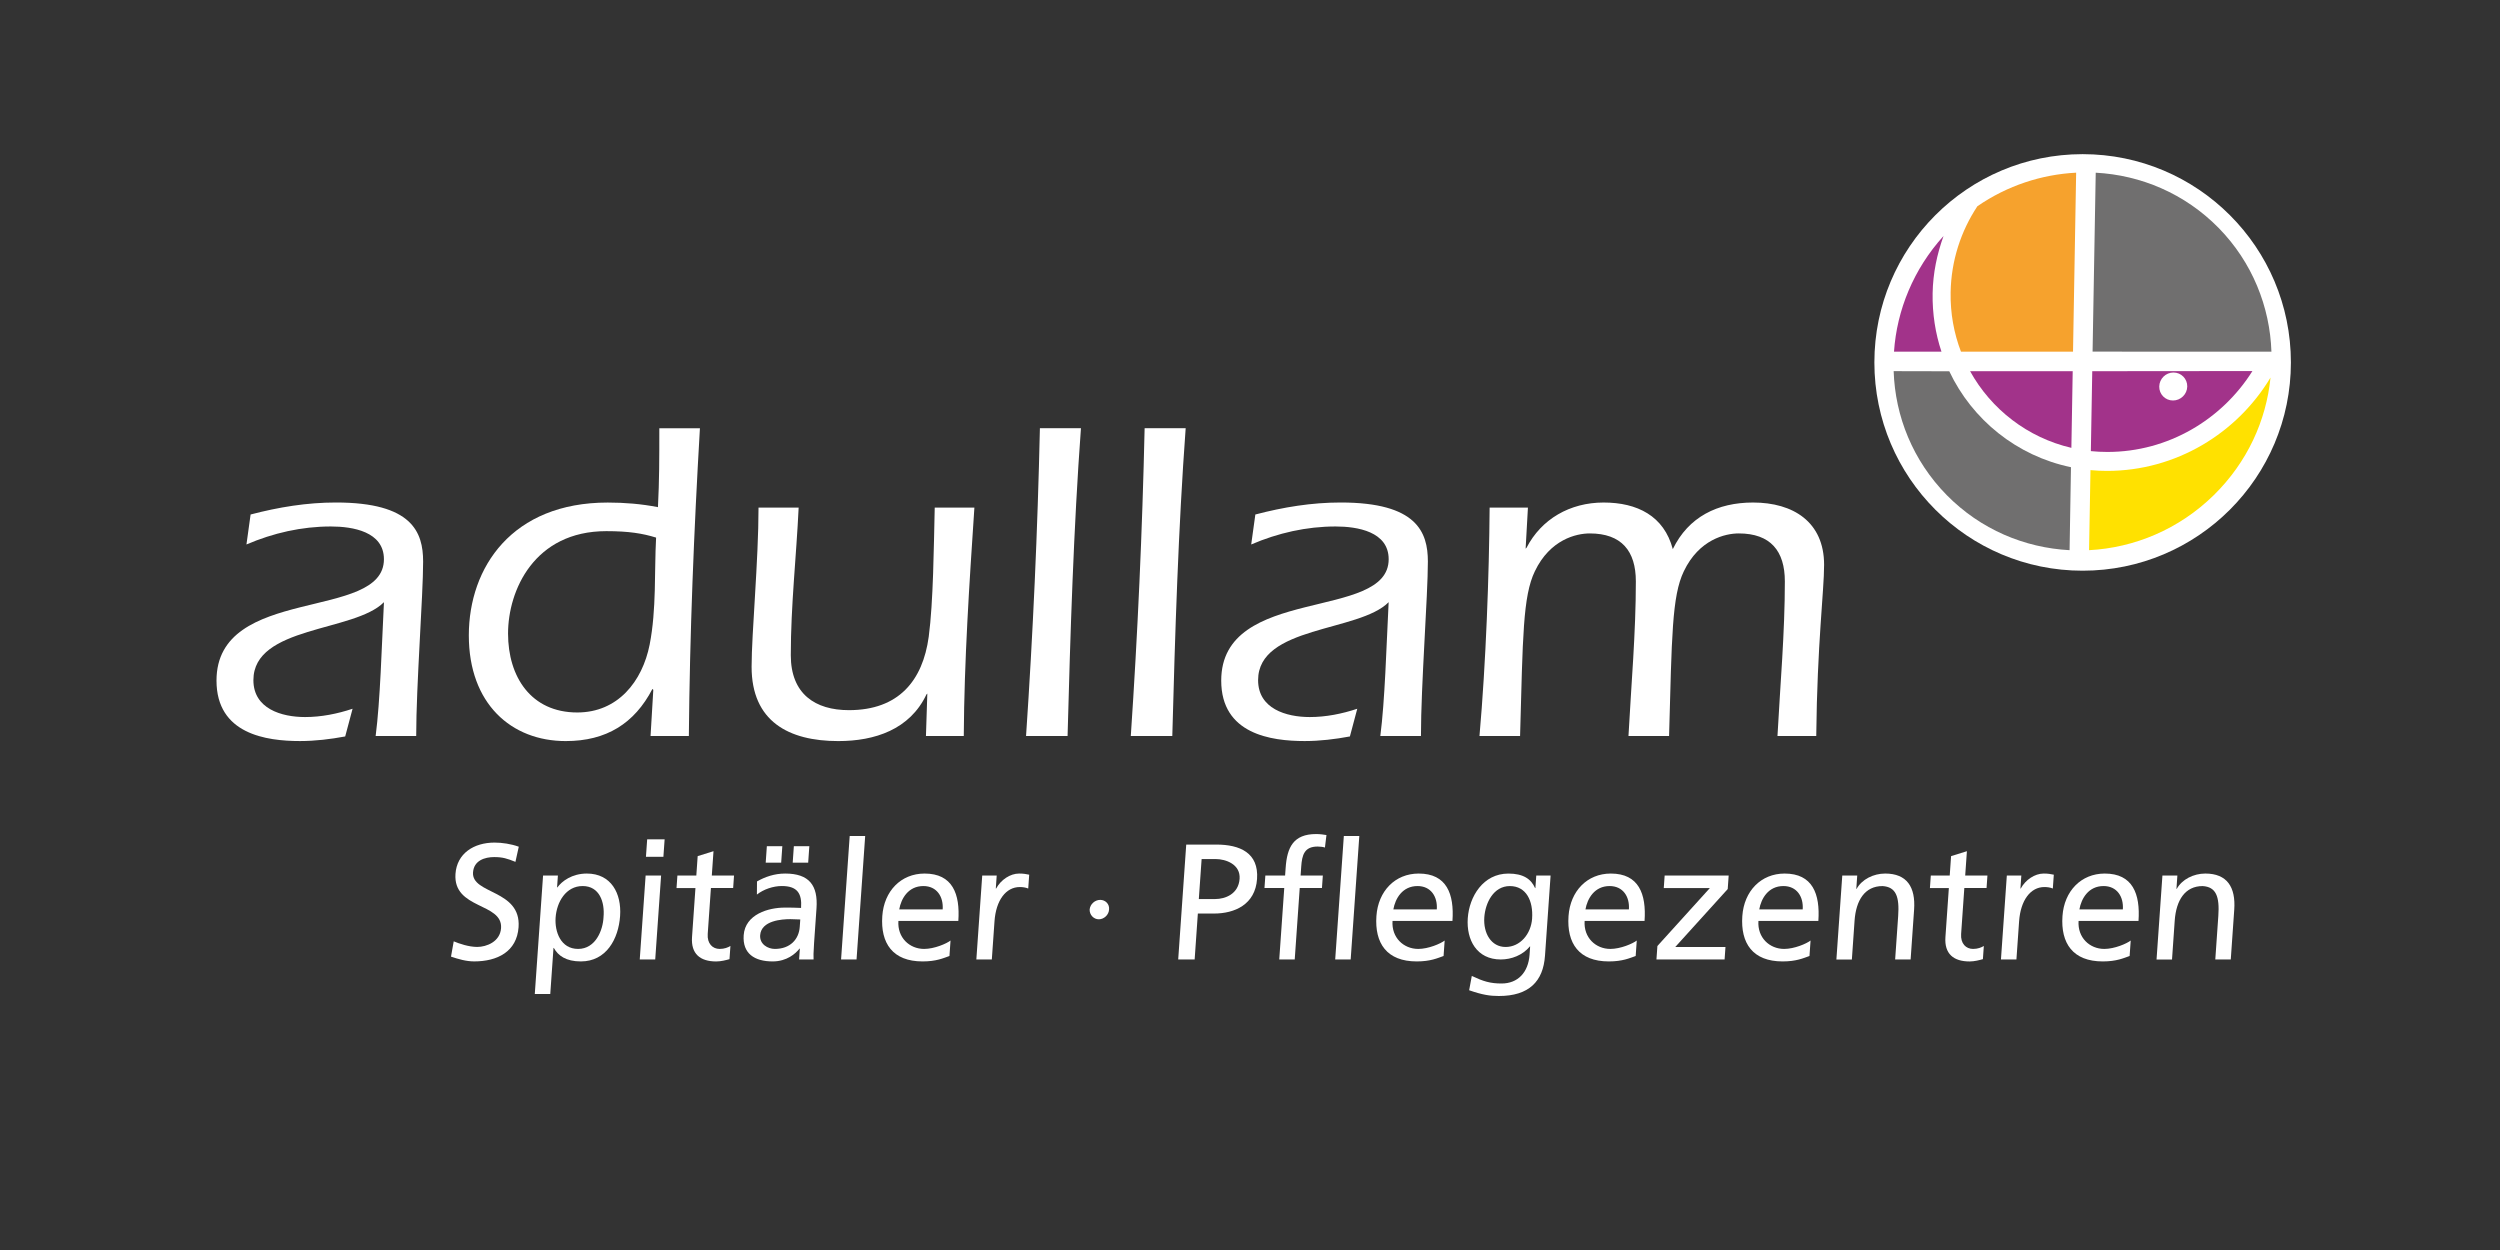
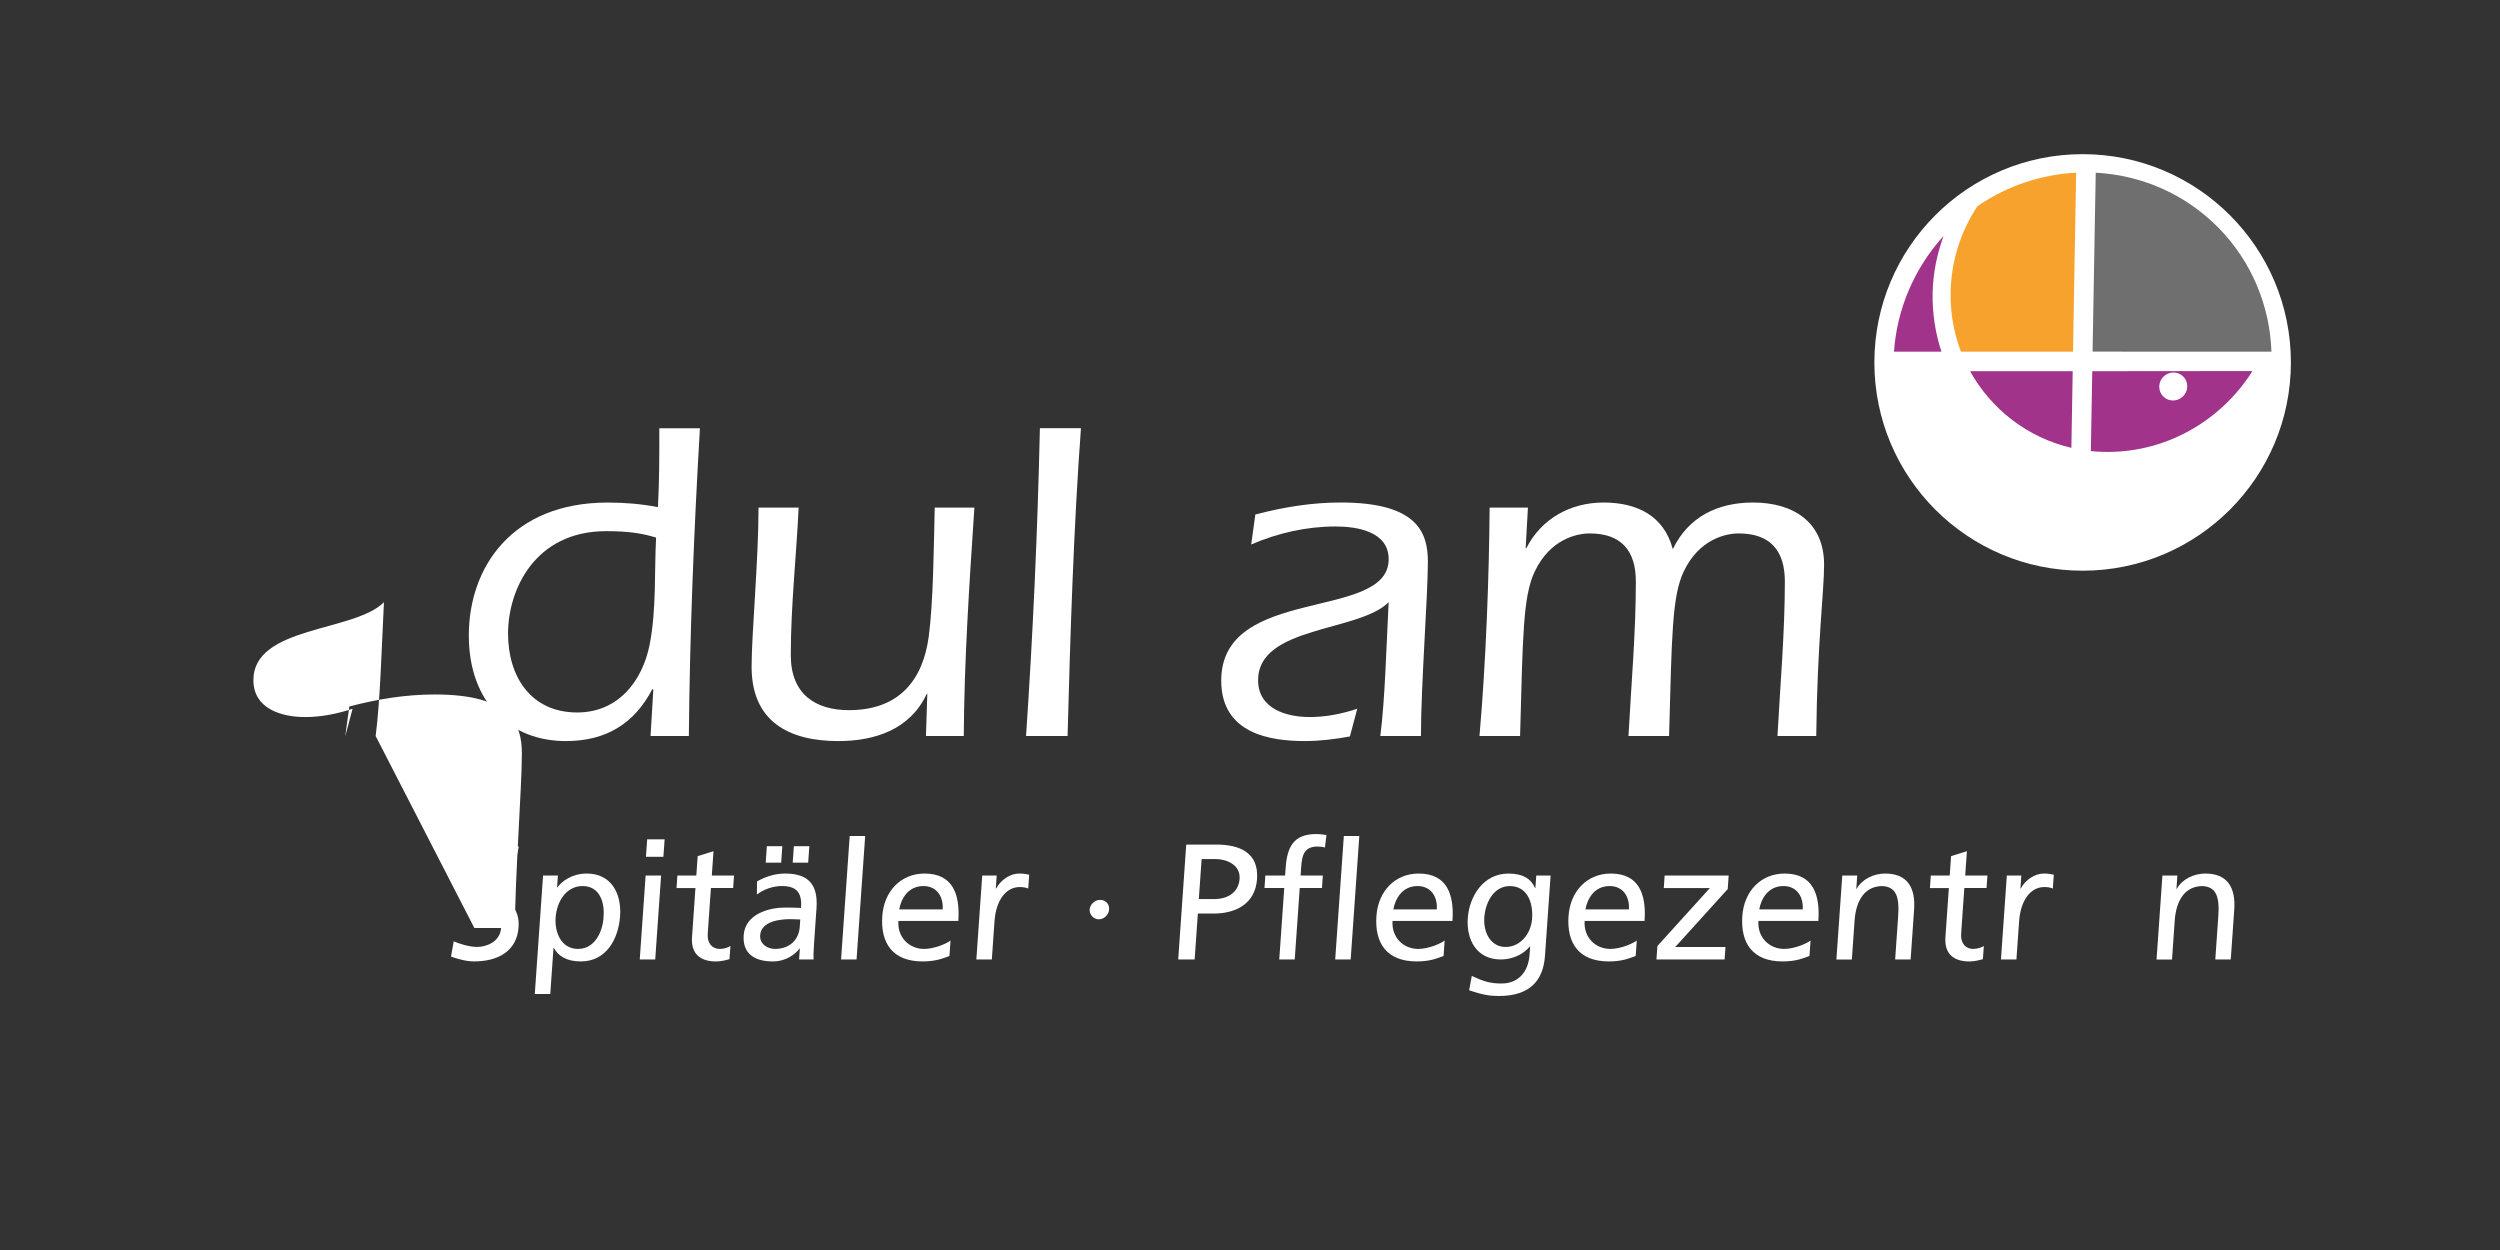
<svg xmlns="http://www.w3.org/2000/svg" id="Ebene_1_Kopie" data-name="Ebene 1 Kopie" viewBox="0 0 1000 500">
  <rect x="0" y="0" width="1000" height="500" fill="#333333" stroke="none" />
  <defs>
    <style>
      .cls-1 {
        fill: #f6a22d;
      }

      .cls-2 {
        fill: #fff;
      }

      .cls-3 {
        fill: #ffe100;
      }

      .cls-4 {
        fill: #a2338a;
      }

      .cls-5 {
        fill: #706f6f;
      }
    </style>
  </defs>
  <g id="adullam">
    <path class="cls-2" d="m610.25,219.47l.37-.37c5.9-11.45,17.34-18.09,30.81-18.09s24.17,5.35,27.69,18.64c6.27-12.91,17.89-18.64,32.1-18.64,16.05,0,28.42,7.75,28.42,24.92,0,10.52-2.76,31.56-3.14,68.47h-15.51c1.11-20.67,2.95-41.34,2.95-61.83,0-12.18-5.72-19.2-18.45-19.2-5.35,0-15.87,2.4-21.96,15.14-4.79,9.96-4.79,26.21-5.9,65.89h-16.24c1.11-20.67,2.95-41.34,2.95-61.83,0-12.18-5.72-19.2-18.45-19.2-5.35,0-15.86,2.4-21.95,15.14-4.81,9.96-4.81,26.21-5.91,65.89h-16.24c2.58-29.16,3.87-64.6,4.06-91.36h15.32l-.92,16.43Z" />
-     <path class="cls-2" d="m150.26,294.4c1.84-14.21,2.4-35.44,3.32-53.53-11.8,11.99-52.22,9.42-52.22,31.19,0,11.44,11.26,14.76,20.67,14.76,6.45,0,12.91-1.29,19-3.32l-2.95,11.08c-5.9,1.1-11.99,1.84-18.08,1.84-13.47,0-33.4-2.77-33.4-24.18,0-38.39,66.97-23.63,66.97-48.55,0-11.07-12.54-13.1-21.22-13.1-11.62,0-23.06,2.59-33.77,7.2l1.66-11.99c11.26-2.95,22.51-4.8,34.14-4.8,30.45,0,34.87,11.81,34.87,23.63,0,13.66-2.77,49.47-2.77,69.77h-16.24Z" />
+     <path class="cls-2" d="m150.26,294.4c1.84-14.21,2.4-35.44,3.32-53.53-11.8,11.99-52.22,9.42-52.22,31.19,0,11.44,11.26,14.76,20.67,14.76,6.45,0,12.91-1.29,19-3.32l-2.95,11.08l1.66-11.99c11.26-2.95,22.51-4.8,34.14-4.8,30.45,0,34.87,11.81,34.87,23.63,0,13.66-2.77,49.47-2.77,69.77h-16.24Z" />
    <path class="cls-2" d="m261.33,275.95l-.36-.37c-7.2,13.83-18.45,20.85-34.69,20.85-21.77,0-38.75-14.95-38.75-42.26s17.35-53.15,55.54-53.15c6.83,0,13.47.55,20.11,1.84.55-10.89.55-19.19.55-31.56h16.24c-2.4,40.98-4.06,82.13-4.43,123.11h-15.32l1.1-18.46Zm-18.81-63.49c-28.78,0-39.3,23.63-39.3,40.97s9.23,31.56,27.68,31.56c16.23,0,26.02-12.37,28.96-27.13,2.77-14.21,1.84-29.16,2.58-42.82-5.35-1.66-10.88-2.58-19.92-2.58" />
    <path class="cls-2" d="m370.94,277.42l-.37.37c-6.64,14.03-20.67,18.64-35.24,18.64-19.93,0-34.69-7.93-34.69-29.71,0-13.29,2.77-42.64,2.77-63.68h16.05c-.92,19.56-3.14,39.12-3.14,59.06,0,15.51,9.78,21.96,23.25,21.96,19.92,0,29.52-11.81,31.92-29.35,1.84-13.84,2.03-35.99,2.4-51.68h15.87c-2.03,30.45-4.06,60.91-4.25,91.36h-15.13l.55-16.98Z" />
    <path class="cls-2" d="m432.38,171.29c-2.95,40.05-4.25,82.13-5.35,123.11h-16.61c2.77-40.97,4.62-81.95,5.54-123.11h16.42Z" />
-     <path class="cls-2" d="m474.27,171.29c-2.95,40.05-4.25,82.13-5.35,123.11h-16.6c2.76-40.97,4.61-81.95,5.53-123.11h16.42Z" />
    <path class="cls-2" d="m552.13,294.4c1.84-14.21,2.41-35.44,3.33-53.53-11.81,11.99-52.22,9.42-52.22,31.19,0,11.44,11.26,14.76,20.67,14.76,6.46,0,12.91-1.29,19-3.32l-2.95,11.08c-5.9,1.1-11.99,1.84-18.08,1.84-13.47,0-33.39-2.77-33.39-24.18,0-38.39,66.98-23.63,66.98-48.55,0-11.07-12.55-13.1-21.23-13.1-11.62,0-23.06,2.59-33.76,7.2l1.66-11.99c11.25-2.95,22.51-4.8,34.14-4.8,30.44,0,34.87,11.81,34.87,23.63,0,13.66-2.77,49.47-2.77,69.77h-16.24Z" />
  </g>
  <g id="Bildmarke">
    <path class="cls-2" d="m916.36,144.97c0,46.01-37.3,83.31-83.31,83.31s-83.3-37.3-83.3-83.31,37.3-83.31,83.3-83.31,83.31,37.3,83.31,83.31" />
    <path class="cls-4" d="m828.55,179.14c-17.49-4.07-32.08-15.42-40.51-30.66h41.04s-.53,30.66-.53,30.66Z" />
    <path class="cls-4" d="m776.59,140.68c-2.43-7.31-3.68-15.18-3.54-23.37.14-8.08,1.76-15.67,4.37-22.92-12.01,13.25-18.68,29.65-19.82,46.29h18.99Z" />
-     <path class="cls-5" d="m828.39,186.88c-21.65-4.49-39.51-18.97-48.68-38.37l-22.25-.05c.59,18.05,7.68,35.78,21.22,49.57,13.53,13.75,31.15,21.09,49.15,22.04l.56-33.19Z" />
    <path class="cls-1" d="m829.22,140.68h-44.83c-2.81-7.35-4.29-15.35-4.14-23.75.22-12.71,4.13-24.49,10.7-34.43,11.97-8.26,25.7-12.72,39.51-13.43l-1.25,71.61Z" />
    <path class="cls-5" d="m838.29,69.08c18,.96,35.6,8.31,49.14,22.07,13.51,13.77,20.54,31.6,21.14,49.52l-71.54-.02,1.26-71.57Z" />
-     <path class="cls-3" d="m908.21,151.02c-1.73,17.2-9.28,33.85-22.66,47.01-14.01,13.75-31.88,21.09-49.92,22.04l.56-32.02c2.19.21,4.4.31,6.65.31,27.61,0,52.03-15.09,65.37-37.34" />
    <path class="cls-4" d="m900.97,148.42c-12.15,19.35-33.67,32.36-57.98,32.36-2.25,0-4.46-.11-6.65-.33l.56-31.97,64.08-.06Zm-31.78,11.78c3.09,0,5.66-2.5,5.71-5.6.05-3.09-2.42-5.6-5.51-5.6s-5.64,2.51-5.69,5.6c-.06,3.1,2.4,5.6,5.5,5.6" />
  </g>
  <g>
    <path class="cls-2" d="m206.16,344.74c-3.27-1.32-5.07-1.91-8.49-1.91-3.69,0-8.12,1.32-8.46,6.12-.62,8.82,19.28,6.78,18.22,21.92-.69,9.81-8.53,13.69-17.75,13.69-3.23,0-6.32-.92-9.28-1.91l1.09-6.12c2.17.92,6.03,2.24,9.39,2.24,3.75,0,9.17-2.11,9.54-7.51.72-10.27-19.23-7.44-18.23-21.72.57-8.16,7.33-12.51,15.62-12.51,3.03,0,6.61.53,9.7,1.65l-1.34,6.06Z" />
    <path class="cls-2" d="m217.23,350.21h5.93l-.33,4.74h.13c1.82-2.5,5.85-5.53,11.78-5.53,9.74,0,13.93,7.97,13.3,16.98-.64,9.22-5.55,18.17-15.69,18.17-5.93,0-9.12-2.3-10.82-5.4h-.13l-1.29,18.43h-6.19l3.31-47.4Zm15.84,4.21c-6.72,0-10.39,6.39-10.83,12.64-.39,5.6,2.02,12.51,9,12.51s9.93-7.44,10.17-12.71c.55-6.06-1.63-12.44-8.35-12.44Z" />
    <path class="cls-2" d="m258.25,350.21h6.19l-2.35,33.58h-6.19l2.35-33.58Zm7.11-7.5h-6.98l.49-6.98h6.98l-.49,6.98Z" />
    <path class="cls-2" d="m293.26,355.21h-8.89l-1.28,18.37c-.27,3.88,1.95,5.99,4.78,5.99,1.91,0,3.33-.59,4.3-1.18l-.37,5.27c-1.41.39-3.36.92-5.33.92-6.39,0-10.13-3.03-9.66-9.74l1.37-19.62h-7.57l.35-5h7.57l.54-7.77,6.33-1.97-.68,9.74h8.89l-.35,5Z" />
    <path class="cls-2" d="m302.79,352.58c3.22-1.84,7-3.16,11.28-3.16,9.61,0,13.17,4.74,12.53,13.89l-.97,13.89c-.27,3.82-.26,5.6-.2,6.58h-5.79l.3-4.34h-.13c-1.59,2.04-5.1,5.13-10.76,5.13-7.24,0-12.09-3.16-11.58-10.47.59-8.43,9.99-11.06,16.38-11.06,2.44,0,4.15,0,6.58.13.4-5.79-1.5-8.76-7.69-8.76-3.49,0-7.33,1.32-9.98,3.42l.04-5.27Zm17.31,15.21c-1.32,0-2.62-.13-3.94-.13-3.36,0-11.69.53-12.1,6.45-.25,3.55,3.04,5.46,5.87,5.46,6.12,0,9.62-3.82,9.97-8.82l.21-2.96Zm-13.36-29.3h6.19l-.46,6.58h-6.19l.46-6.58Zm10.8,0h6.19l-.46,6.58h-6.19l.46-6.58Z" />
    <path class="cls-2" d="m339.88,334.41h6.19l-3.45,49.38h-6.19l3.45-49.38Z" />
    <path class="cls-2" d="m379.78,382.4c-2.43.85-5.22,2.17-10.75,2.17-11.92,0-16.88-7.24-16.11-18.17.69-9.94,7.44-16.98,16.92-16.98,11.19,0,14.24,8.16,13.49,18.96h-23.97c-.46,6.65,4.42,11.19,10.28,11.19,4.08,0,8.97-2.11,10.57-3.36l-.43,6.19Zm-2.71-18.63c.36-5.13-2.38-9.35-7.71-9.35-6.06,0-8.91,5-9.67,9.35h17.38Z" />
    <path class="cls-2" d="m392.89,350.21h5.79l-.36,5.2h.13c1.89-3.49,5.62-5.99,9.18-5.99,1.84,0,2.75.2,4.05.46l-.39,5.53c-1.09-.46-2.33-.59-3.38-.59-5.53,0-9.52,5.27-10.11,13.69l-1.07,15.27h-6.19l2.35-33.58Z" />
    <path class="cls-2" d="m440.08,359.95c2.11,0,3.77,1.71,3.55,3.82-.08,2.11-1.99,3.95-4.1,3.95s-3.76-1.84-3.67-3.95c.21-2.11,2.11-3.82,4.22-3.82Z" />
    <path class="cls-2" d="m474.48,337.83h12.05c9.42,0,17.02,3.29,16.29,13.76-.71,10.21-8.93,13.83-17.23,13.83h-6.45l-1.28,18.37h-6.58l3.21-45.95Zm5.06,21.79h6.52c4.08,0,9.36-2.04,9.78-8.1.4-5.79-5.51-7.9-9.59-7.9h-5.6l-1.12,16Z" />
    <path class="cls-2" d="m513.69,355.21h-7.9l.35-5h7.9l.22-3.09c.57-8.16,3.05-13.5,12.2-13.5,1.58,0,2.88.2,4.12.4l-.61,5c-.71-.26-1.88-.4-2.93-.4-5.33,0-6.23,3.42-6.55,7.97l-.25,3.62h8.89l-.35,5h-8.89l-2,28.57h-6.19l2-28.57Zm23.84-20.8h6.19l-3.45,49.38h-6.19l3.45-49.38Z" />
    <path class="cls-2" d="m577.43,382.4c-2.43.85-5.22,2.17-10.75,2.17-11.92,0-16.88-7.24-16.11-18.17.69-9.94,7.44-16.98,16.92-16.98,11.19,0,14.24,8.16,13.49,18.96h-23.97c-.46,6.65,4.42,11.19,10.28,11.19,4.08,0,8.97-2.11,10.57-3.36l-.43,6.19Zm-2.71-18.63c.36-5.13-2.38-9.35-7.71-9.35-6.06,0-8.91,5-9.67,9.35h17.38Z" />
    <path class="cls-2" d="m617.99,382.34c-.71,10.2-6.39,16.06-18.44,16.06-3.55,0-6.62-.46-11.89-2.3l1.06-5.73c4.59,2.17,7.36,3.03,11.9,3.03,6.52,0,10.71-4.41,11.21-11.52l.23-3.29h-.13c-2.88,3.49-7.34,5.2-11.62,5.2-9.61,0-13.81-7.83-13.2-16.52.6-8.62,6.12-17.84,16.26-17.84,5.93,0,9.07,2.17,10.66,5.79h.13l.35-5h5.73l-2.24,32.13Zm-5.15-14.94c.49-6.98-2.32-12.97-8.9-12.97s-9.82,6.78-10.22,12.51c-.44,6.32,2.73,11.85,8.52,11.85s10.17-5.14,10.61-11.39Z" />
    <path class="cls-2" d="m654.27,382.4c-2.43.85-5.22,2.17-10.75,2.17-11.92,0-16.88-7.24-16.11-18.17.7-9.94,7.44-16.98,16.92-16.98,11.19,0,14.24,8.16,13.49,18.96h-23.97c-.46,6.65,4.42,11.19,10.28,11.19,4.08,0,8.97-2.11,10.57-3.36l-.43,6.19Zm-2.71-18.63c.36-5.13-2.38-9.35-7.71-9.35-6.06,0-8.91,5-9.67,9.35h17.38Z" />
    <path class="cls-2" d="m662.97,378.39l20.98-23.17h-18.44l.35-5h25.61l-.38,5.4-20.98,23.17h20.08l-.35,5h-27.26l.38-5.4Z" />
    <path class="cls-2" d="m723.79,382.4c-2.43.85-5.22,2.17-10.75,2.17-11.92,0-16.88-7.24-16.11-18.17.69-9.94,7.44-16.98,16.92-16.98,11.19,0,14.24,8.16,13.49,18.96h-23.97c-.46,6.65,4.42,11.19,10.28,11.19,4.08,0,8.97-2.11,10.57-3.36l-.43,6.19Zm-2.71-18.63c.36-5.13-2.38-9.35-7.71-9.35-6.06,0-8.91,5-9.67,9.35h17.38Z" />
    <path class="cls-2" d="m736.9,350.21h5.99l-.37,5.33h.13c2.11-3.82,6.75-6.12,11.42-6.12,8.69,0,12.2,5.4,11.57,14.42l-1.39,19.95h-6.19l1.21-17.38c.55-7.83-.9-11.65-6.27-11.98-7.04,0-10.6,5.66-11.17,13.83l-1.08,15.54h-6.19l2.35-33.58Z" />
    <path class="cls-2" d="m794.62,355.21h-8.89l-1.28,18.37c-.27,3.88,1.95,5.99,4.78,5.99,1.91,0,3.33-.59,4.3-1.18l-.37,5.27c-1.41.39-3.36.92-5.33.92-6.39,0-10.13-3.03-9.66-9.74l1.37-19.62h-7.57l.35-5h7.57l.54-7.77,6.33-1.97-.68,9.74h8.89l-.35,5Z" />
    <path class="cls-2" d="m802.74,350.21h5.79l-.36,5.2h.13c1.89-3.49,5.62-5.99,9.17-5.99,1.84,0,2.75.2,4.05.46l-.39,5.53c-1.09-.46-2.33-.59-3.38-.59-5.53,0-9.52,5.27-10.11,13.69l-1.07,15.27h-6.19l2.35-33.58Z" />
-     <path class="cls-2" d="m851.85,382.4c-2.43.85-5.22,2.17-10.75,2.17-11.92,0-16.88-7.24-16.11-18.17.69-9.94,7.44-16.98,16.92-16.98,11.19,0,14.24,8.16,13.49,18.96h-23.97c-.46,6.65,4.42,11.19,10.28,11.19,4.08,0,8.97-2.11,10.57-3.36l-.43,6.19Zm-2.71-18.63c.36-5.13-2.38-9.35-7.71-9.35-6.06,0-8.91,5-9.67,9.35h17.38Z" />
    <path class="cls-2" d="m864.96,350.21h5.99l-.37,5.33h.13c2.11-3.82,6.75-6.12,11.42-6.12,8.69,0,12.2,5.4,11.57,14.42l-1.39,19.95h-6.19l1.21-17.38c.55-7.83-.9-11.65-6.27-11.98-7.04,0-10.6,5.66-11.17,13.83l-1.08,15.54h-6.19l2.35-33.58Z" />
  </g>
</svg>